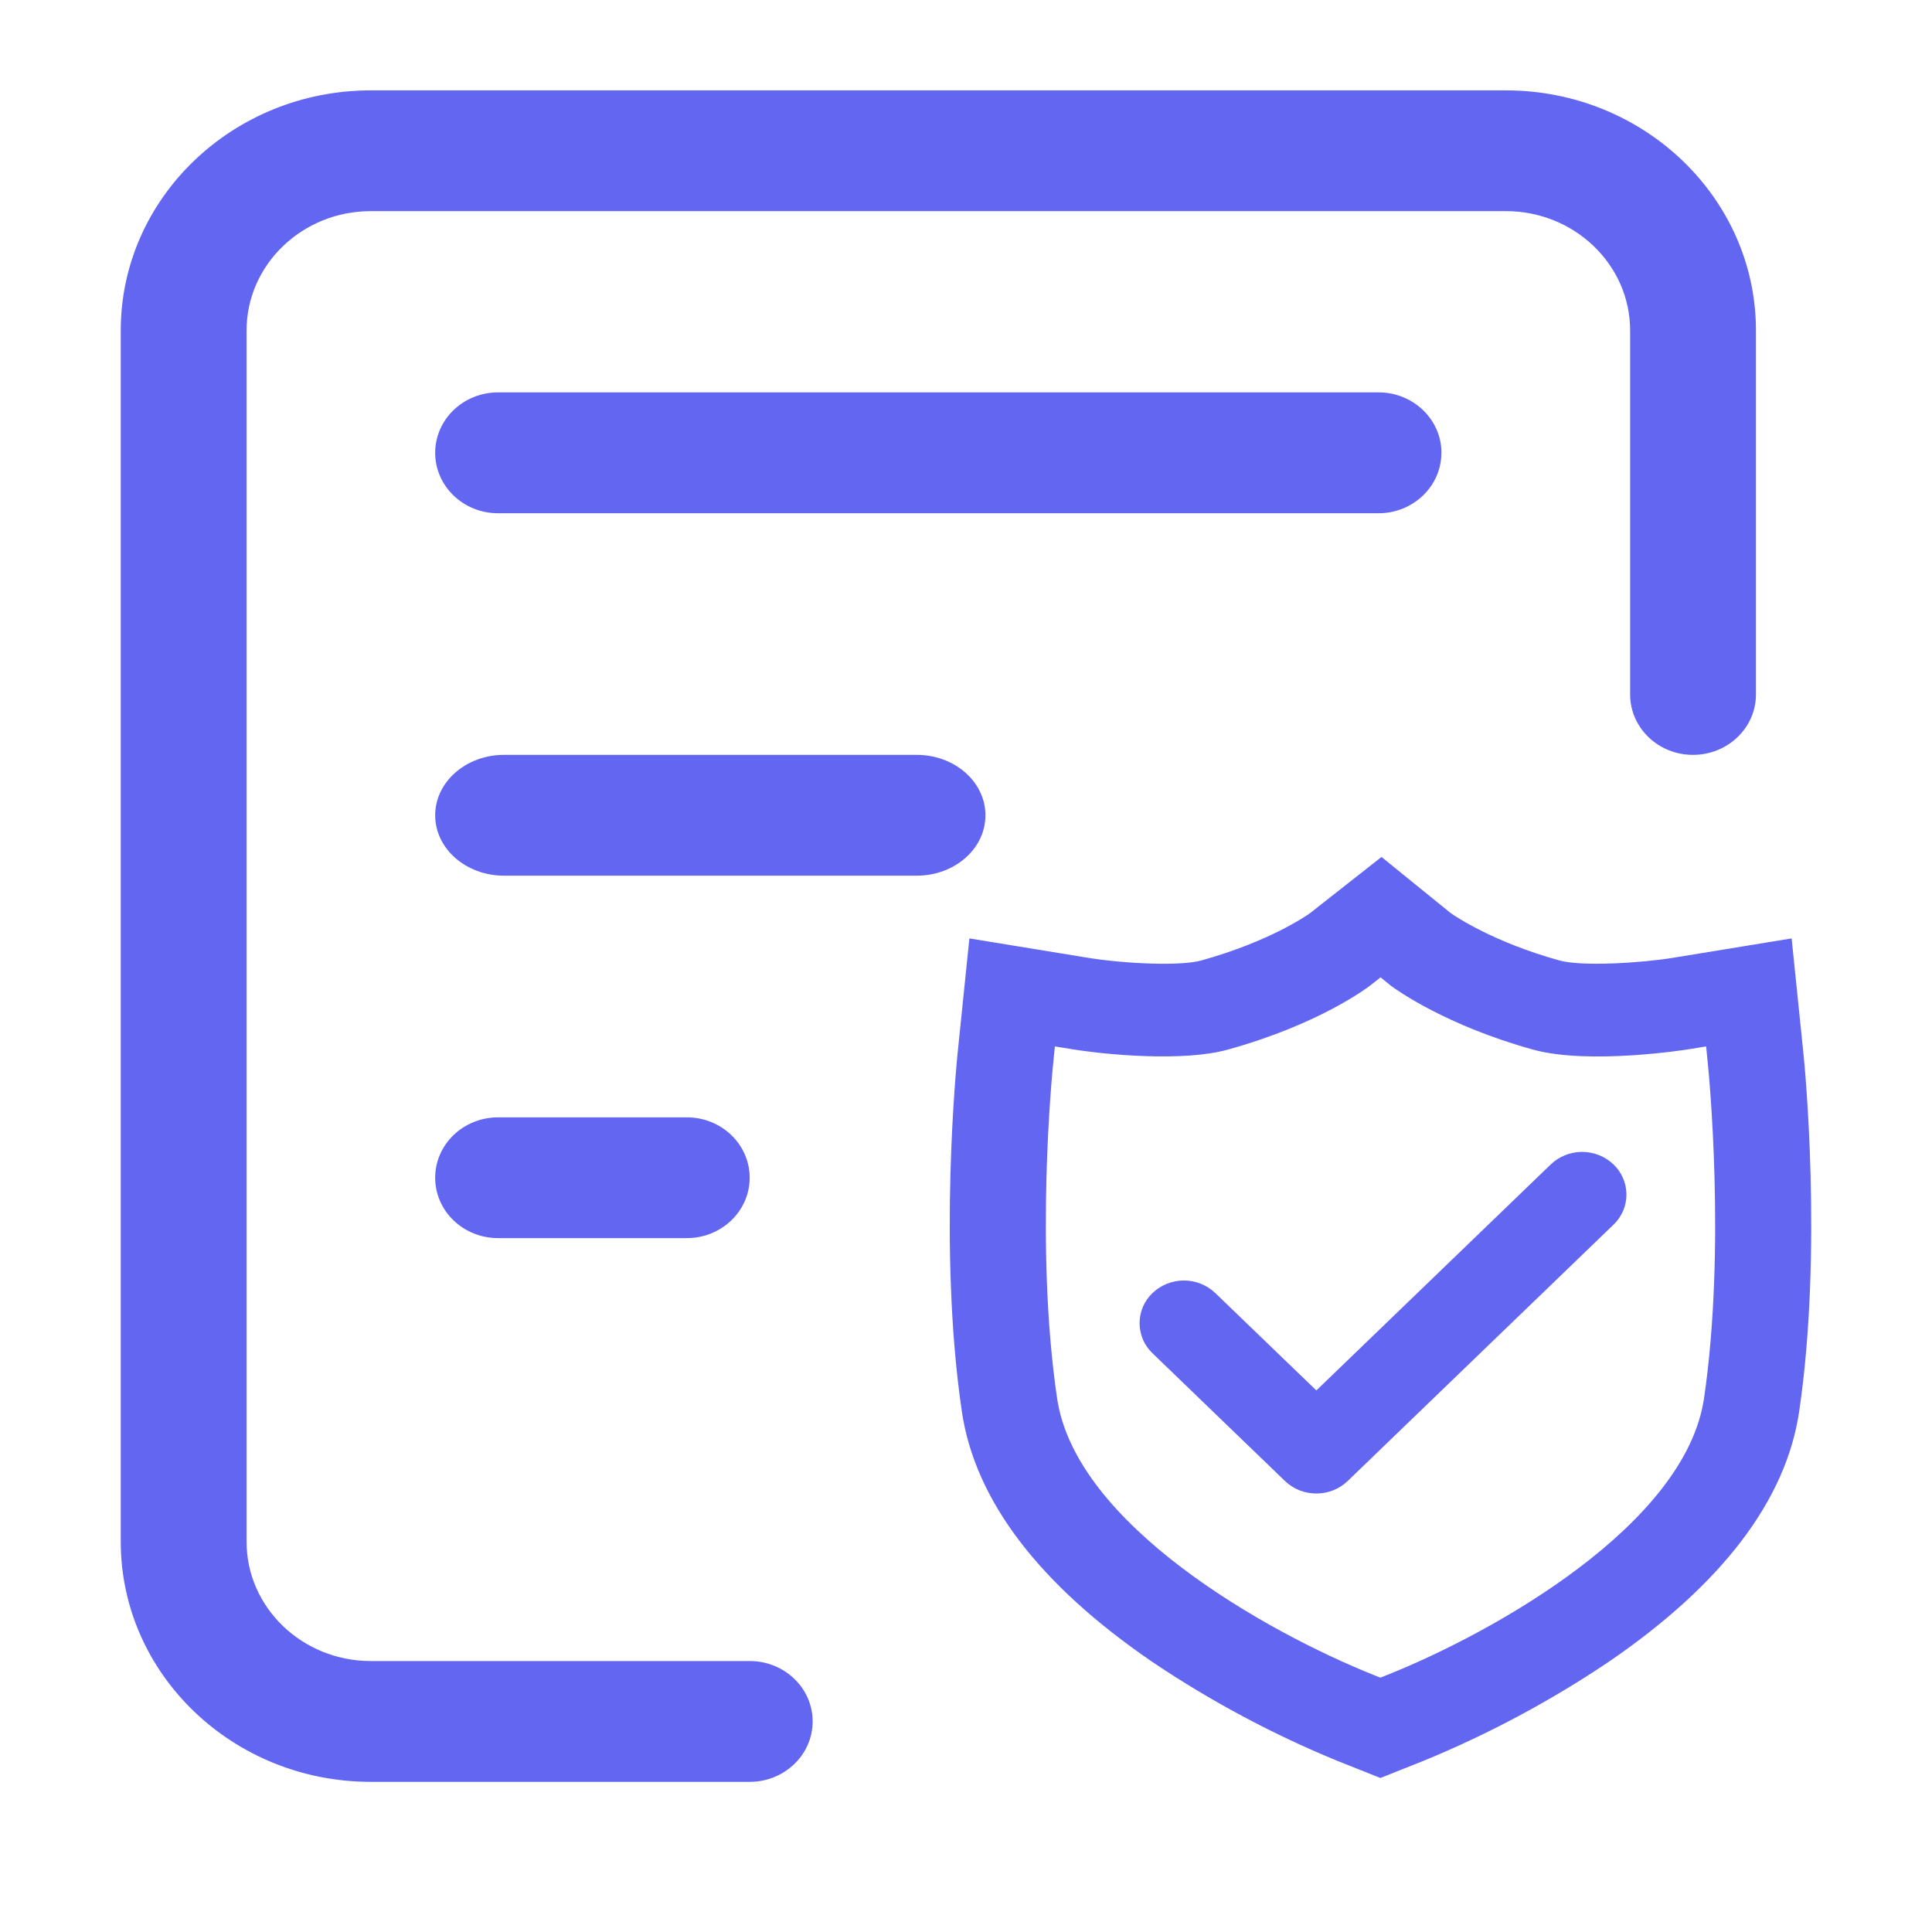
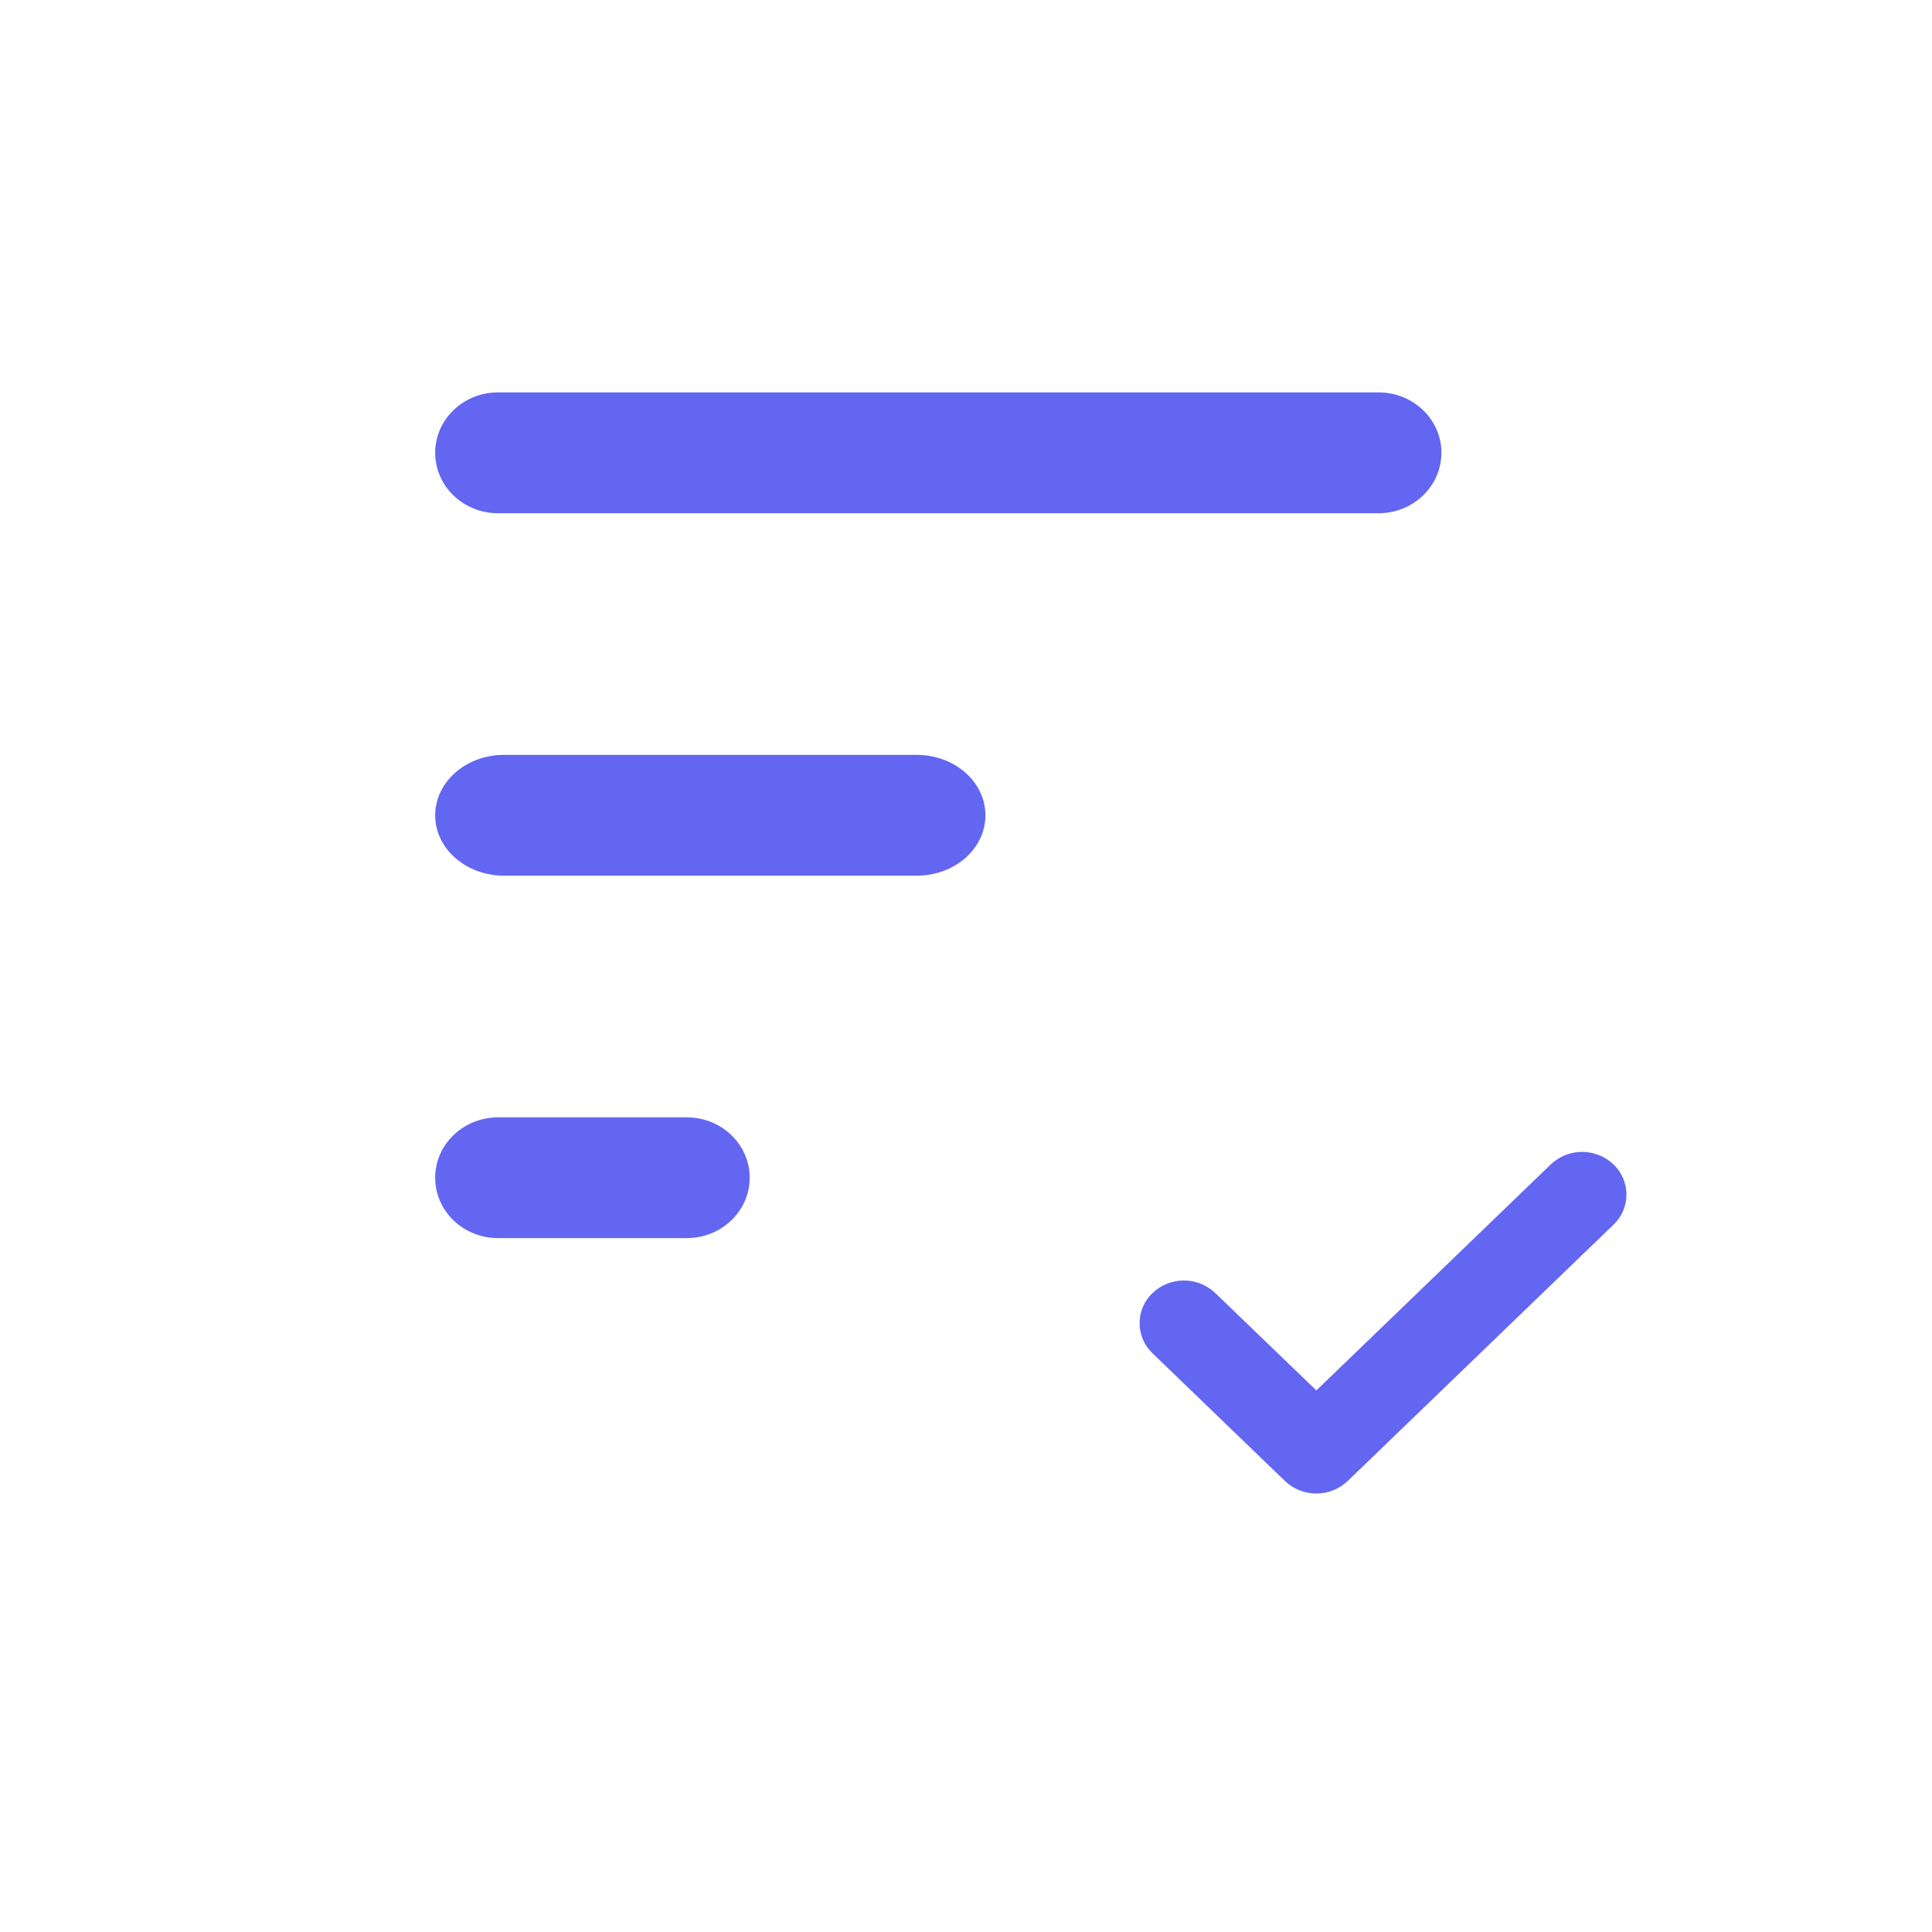
<svg xmlns="http://www.w3.org/2000/svg" width="32" height="32" viewBox="0 0 32 32" fill="none">
  <g id="Frame">
    <g id="Vector">
-       <path d="M27 11.502V5.473C27 4.384 26.077 3.497 24.943 3.497H6.141C5.007 3.497 4.084 4.384 4.084 5.473V25.536C4.084 26.626 5.007 27.512 6.141 27.512H12.418C12.992 27.512 13.46 27.959 13.46 28.512C13.46 29.065 12.992 29.513 12.418 29.513H6.14C3.857 29.513 2 27.729 2 25.536V5.473C2 3.28 3.858 1.497 6.14 1.497H24.943C27.227 1.497 29.084 3.281 29.084 5.473V11.502C29.084 12.055 28.617 12.503 28.041 12.503C27.466 12.503 27 12.055 27 11.502H27Z" fill="#6366F1" />
-       <path d="M22.864 29.449L22.152 29.166C21.079 28.725 20.053 28.177 19.09 27.529C17.21 26.245 16.148 24.849 15.931 23.377C15.535 20.69 15.847 17.585 15.86 17.454L16.056 15.543L18.02 15.864C18.627 15.962 19.548 16.005 19.895 15.909C21.027 15.595 21.647 15.162 21.698 15.125L22.882 14.194L24.026 15.122C24.113 15.184 24.745 15.608 25.832 15.909C26.203 16.011 27.176 15.951 27.712 15.864L29.675 15.543L29.871 17.455C29.885 17.586 30.195 20.699 29.8 23.378C29.583 24.849 28.519 26.246 26.638 27.53C25.675 28.177 24.649 28.725 23.575 29.166L22.864 29.449ZM17.472 17.332L17.445 17.605C17.432 17.729 17.138 20.655 17.509 23.161C17.815 25.247 20.956 27.025 22.762 27.747L22.864 27.787L22.965 27.747C24.773 27.025 27.916 25.247 28.224 23.161C28.591 20.663 28.299 17.729 28.286 17.605L28.259 17.332L27.978 17.378C27.961 17.381 26.328 17.643 25.393 17.385C23.959 16.988 23.137 16.4 23.047 16.334L23.019 16.312L22.867 16.188L22.696 16.322C22.66 16.349 21.866 16.961 20.336 17.385C19.595 17.59 18.324 17.47 17.755 17.378L17.473 17.332H17.472Z" fill="#6366F1" />
      <path d="M21.803 24.737C21.61 24.738 21.423 24.664 21.284 24.531L19.091 22.416C19.023 22.351 18.968 22.274 18.931 22.188C18.895 22.102 18.875 22.009 18.875 21.916C18.875 21.822 18.895 21.729 18.931 21.643C18.968 21.557 19.023 21.48 19.091 21.415C19.231 21.283 19.416 21.209 19.609 21.209C19.802 21.209 19.987 21.283 20.127 21.415L21.803 23.03L25.686 19.286C25.826 19.153 26.012 19.079 26.205 19.079C26.398 19.079 26.584 19.153 26.724 19.286C26.792 19.35 26.846 19.428 26.883 19.514C26.92 19.6 26.939 19.692 26.939 19.786C26.939 19.879 26.92 19.972 26.883 20.058C26.846 20.143 26.792 20.221 26.724 20.285L22.321 24.531C22.181 24.664 21.996 24.738 21.803 24.737ZM23.874 7.5C23.874 8.053 23.407 8.501 22.832 8.501H8.25C7.674 8.501 7.208 8.053 7.208 7.5C7.208 6.947 7.674 6.499 8.25 6.499H22.833C23.408 6.499 23.875 6.948 23.875 7.5H23.874ZM12.417 19.507C12.417 20.06 11.95 20.507 11.375 20.507H8.25C7.674 20.507 7.208 20.06 7.208 19.507C7.208 18.954 7.674 18.507 8.25 18.507H11.376C11.95 18.507 12.417 18.954 12.417 19.507ZM16.322 13.504C16.322 14.057 15.813 14.504 15.183 14.504H8.348C7.719 14.504 7.208 14.057 7.208 13.504C7.208 12.951 7.719 12.503 8.348 12.503H15.183C15.813 12.503 16.322 12.951 16.322 13.504Z" fill="#6366F1" />
    </g>
  </g>
</svg>